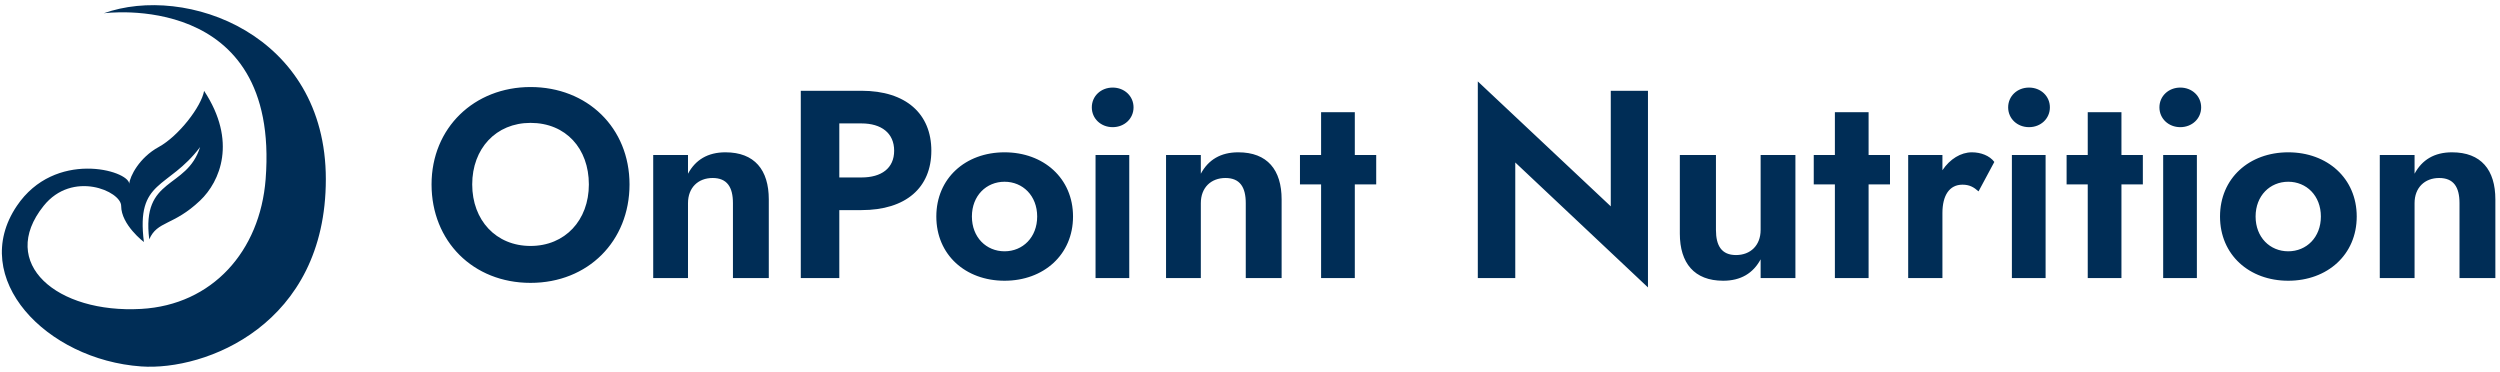
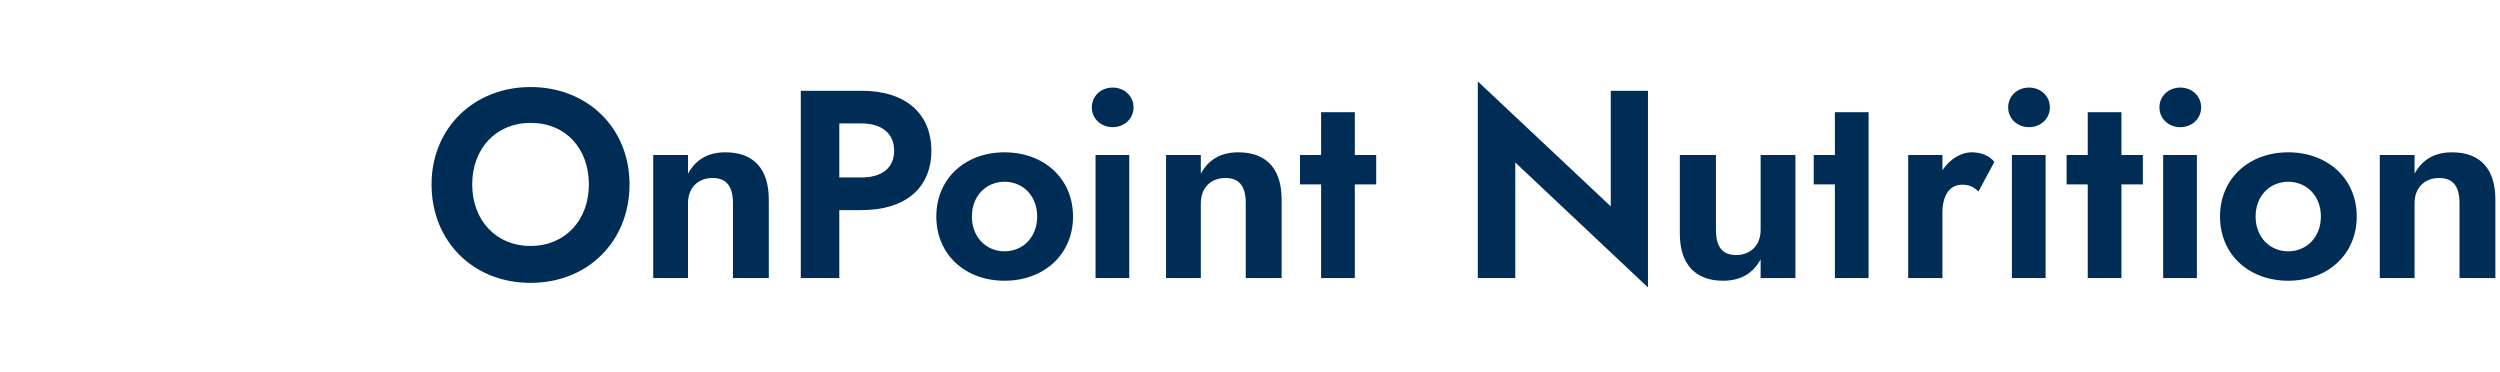
<svg xmlns="http://www.w3.org/2000/svg" width="242" height="36" viewBox="0 0 242 36" fill="none">
-   <path d="M1.629 19.933C5.31 14.475 12.428 16.482 12.51 17.783C12.575 17.064 13.484 15.257 15.355 14.235C17.297 13.174 19.498 10.307 19.757 8.796C22.969 13.665 21.311 17.569 19.369 19.415C16.779 21.875 15.225 21.357 14.448 23.17C13.671 17.075 18.074 18.369 19.369 14.235C16.261 18.369 13.153 17.334 13.93 23.429C13.93 23.429 11.729 21.764 11.729 19.933C11.729 18.508 7.008 16.446 4.219 19.933C-0.236 25.5 5.514 30.365 13.671 29.903C20.534 29.515 25.172 24.335 25.714 17.343C27.138 -1.045 10.046 1.286 10.046 1.286C17.945 -1.563 31.541 3.228 31.541 17.343C31.541 31.457 19.877 35.908 13.671 35.471C4.478 34.824 -3.093 26.934 1.629 19.933Z" fill="#002D56" />
-   <path d="M41.774 17.852C41.774 23.342 45.788 27.382 51.356 27.382C56.924 27.382 60.938 23.342 60.938 17.852C60.938 12.361 56.846 8.425 51.356 8.425C45.917 8.425 41.774 12.361 41.774 17.852ZM45.71 17.852C45.71 14.381 48.015 11.895 51.356 11.895C54.774 11.895 57.002 14.381 57.002 17.852C57.002 21.322 54.697 23.808 51.356 23.808C48.015 23.808 45.71 21.322 45.71 17.852ZM70.949 19.664V26.916H74.419V19.302C74.419 16.453 73.046 14.744 70.224 14.744C68.514 14.744 67.323 15.469 66.598 16.816V15.003H63.231V26.916H66.598V19.664C66.598 18.162 67.582 17.23 68.981 17.23C70.379 17.23 70.949 18.11 70.949 19.664ZM77.516 8.787V26.916H81.245V20.338H83.394C87.694 20.338 90.154 18.162 90.154 14.588C90.154 11.014 87.694 8.787 83.394 8.787H77.516ZM83.394 11.947C85.311 11.947 86.554 12.879 86.554 14.588C86.554 16.298 85.311 17.178 83.394 17.178H81.245V11.947H83.394ZM90.636 20.959C90.636 24.663 93.459 27.175 97.24 27.175C101.021 27.175 103.869 24.663 103.869 20.959C103.869 17.256 101.021 14.744 97.24 14.744C93.459 14.744 90.636 17.256 90.636 20.959ZM94.08 20.959C94.08 18.939 95.479 17.593 97.24 17.593C99.001 17.593 100.399 18.939 100.399 20.959C100.399 22.979 99.001 24.326 97.24 24.326C95.479 24.326 94.08 22.979 94.08 20.959ZM105.687 10.393C105.687 11.481 106.567 12.309 107.707 12.309C108.846 12.309 109.727 11.481 109.727 10.393C109.727 9.305 108.846 8.477 107.707 8.477C106.567 8.477 105.687 9.305 105.687 10.393ZM106.049 15.003V26.916H109.312V15.003H106.049ZM120.59 19.664V26.916H124.061V19.302C124.061 16.453 122.688 14.744 119.865 14.744C118.156 14.744 116.965 15.469 116.24 16.816V15.003H112.873V26.916H116.24V19.664C116.24 18.162 117.224 17.23 118.622 17.23C120.021 17.23 120.59 18.11 120.59 19.664ZM125.837 15.003V17.852H127.882V26.916H131.146V17.852H133.217V15.003H131.146V10.859H127.882V15.003H125.837ZM155.923 8.787V19.975L143.052 7.881V26.916H146.678V15.728L159.523 27.822V8.787H155.923ZM166.104 22.254V15.003H162.608V22.617C162.608 25.465 164.006 27.175 166.803 27.175C168.512 27.175 169.704 26.45 170.429 25.103V26.916H173.796V15.003H170.429V22.254C170.429 23.756 169.445 24.689 168.046 24.689C166.648 24.689 166.104 23.782 166.104 22.254ZM175.571 15.003V17.852H177.617V26.916H180.88V17.852H182.952V15.003H180.88V10.859H177.617V15.003H175.571ZM191.523 18.525L193.051 15.676C192.585 15.055 191.73 14.744 190.876 14.744C189.814 14.744 188.752 15.391 188.027 16.479V15.003H184.712V26.916H188.027V20.623C188.027 18.913 188.7 17.877 189.969 17.877C190.643 17.877 191.057 18.11 191.523 18.525ZM194.389 10.393C194.389 11.481 195.269 12.309 196.409 12.309C197.548 12.309 198.429 11.481 198.429 10.393C198.429 9.305 197.548 8.477 196.409 8.477C195.269 8.477 194.389 9.305 194.389 10.393ZM194.751 15.003V26.916H198.014V15.003H194.751ZM200.047 15.003V17.852H202.093V26.916H205.356V17.852H207.428V15.003H205.356V10.859H202.093V15.003H200.047ZM209.032 10.393C209.032 11.481 209.913 12.309 211.052 12.309C212.192 12.309 213.072 11.481 213.072 10.393C213.072 9.305 212.192 8.477 211.052 8.477C209.913 8.477 209.032 9.305 209.032 10.393ZM209.395 15.003V26.916H212.658V15.003H209.395ZM214.898 20.959C214.898 24.663 217.72 27.175 221.501 27.175C225.283 27.175 228.131 24.663 228.131 20.959C228.131 17.256 225.283 14.744 221.501 14.744C217.72 14.744 214.898 17.256 214.898 20.959ZM218.342 20.959C218.342 18.939 219.74 17.593 221.501 17.593C223.263 17.593 224.661 18.939 224.661 20.959C224.661 22.979 223.263 24.326 221.501 24.326C219.74 24.326 218.342 22.979 218.342 20.959ZM238.08 19.664V26.916H241.551V19.302C241.551 16.453 240.178 14.744 237.355 14.744C235.646 14.744 234.455 15.469 233.73 16.816V15.003H230.363V26.916H233.73V19.664C233.73 18.162 234.714 17.23 236.112 17.23C237.511 17.23 238.08 18.11 238.08 19.664Z" fill="#002D56" />
+   <path d="M41.774 17.852C41.774 23.342 45.788 27.382 51.356 27.382C56.924 27.382 60.938 23.342 60.938 17.852C60.938 12.361 56.846 8.425 51.356 8.425C45.917 8.425 41.774 12.361 41.774 17.852ZM45.71 17.852C45.71 14.381 48.015 11.895 51.356 11.895C54.774 11.895 57.002 14.381 57.002 17.852C57.002 21.322 54.697 23.808 51.356 23.808C48.015 23.808 45.71 21.322 45.71 17.852ZM70.949 19.664V26.916H74.419V19.302C74.419 16.453 73.046 14.744 70.224 14.744C68.514 14.744 67.323 15.469 66.598 16.816V15.003H63.231V26.916H66.598V19.664C66.598 18.162 67.582 17.23 68.981 17.23C70.379 17.23 70.949 18.11 70.949 19.664ZM77.516 8.787V26.916H81.245V20.338H83.394C87.694 20.338 90.154 18.162 90.154 14.588C90.154 11.014 87.694 8.787 83.394 8.787H77.516ZM83.394 11.947C85.311 11.947 86.554 12.879 86.554 14.588C86.554 16.298 85.311 17.178 83.394 17.178H81.245V11.947H83.394ZM90.636 20.959C90.636 24.663 93.459 27.175 97.24 27.175C101.021 27.175 103.869 24.663 103.869 20.959C103.869 17.256 101.021 14.744 97.24 14.744C93.459 14.744 90.636 17.256 90.636 20.959ZM94.08 20.959C94.08 18.939 95.479 17.593 97.24 17.593C99.001 17.593 100.399 18.939 100.399 20.959C100.399 22.979 99.001 24.326 97.24 24.326C95.479 24.326 94.08 22.979 94.08 20.959ZM105.687 10.393C105.687 11.481 106.567 12.309 107.707 12.309C108.846 12.309 109.727 11.481 109.727 10.393C109.727 9.305 108.846 8.477 107.707 8.477C106.567 8.477 105.687 9.305 105.687 10.393ZM106.049 15.003V26.916H109.312V15.003H106.049ZM120.59 19.664V26.916H124.061V19.302C124.061 16.453 122.688 14.744 119.865 14.744C118.156 14.744 116.965 15.469 116.24 16.816V15.003H112.873V26.916H116.24V19.664C116.24 18.162 117.224 17.23 118.622 17.23C120.021 17.23 120.59 18.11 120.59 19.664ZM125.837 15.003V17.852H127.882V26.916H131.146V17.852H133.217V15.003H131.146V10.859H127.882V15.003H125.837ZM155.923 8.787V19.975L143.052 7.881V26.916H146.678V15.728L159.523 27.822V8.787H155.923ZM166.104 22.254V15.003H162.608V22.617C162.608 25.465 164.006 27.175 166.803 27.175C168.512 27.175 169.704 26.45 170.429 25.103V26.916H173.796V15.003H170.429V22.254C170.429 23.756 169.445 24.689 168.046 24.689C166.648 24.689 166.104 23.782 166.104 22.254ZM175.571 15.003V17.852H177.617V26.916H180.88V17.852H182.952H180.88V10.859H177.617V15.003H175.571ZM191.523 18.525L193.051 15.676C192.585 15.055 191.73 14.744 190.876 14.744C189.814 14.744 188.752 15.391 188.027 16.479V15.003H184.712V26.916H188.027V20.623C188.027 18.913 188.7 17.877 189.969 17.877C190.643 17.877 191.057 18.11 191.523 18.525ZM194.389 10.393C194.389 11.481 195.269 12.309 196.409 12.309C197.548 12.309 198.429 11.481 198.429 10.393C198.429 9.305 197.548 8.477 196.409 8.477C195.269 8.477 194.389 9.305 194.389 10.393ZM194.751 15.003V26.916H198.014V15.003H194.751ZM200.047 15.003V17.852H202.093V26.916H205.356V17.852H207.428V15.003H205.356V10.859H202.093V15.003H200.047ZM209.032 10.393C209.032 11.481 209.913 12.309 211.052 12.309C212.192 12.309 213.072 11.481 213.072 10.393C213.072 9.305 212.192 8.477 211.052 8.477C209.913 8.477 209.032 9.305 209.032 10.393ZM209.395 15.003V26.916H212.658V15.003H209.395ZM214.898 20.959C214.898 24.663 217.72 27.175 221.501 27.175C225.283 27.175 228.131 24.663 228.131 20.959C228.131 17.256 225.283 14.744 221.501 14.744C217.72 14.744 214.898 17.256 214.898 20.959ZM218.342 20.959C218.342 18.939 219.74 17.593 221.501 17.593C223.263 17.593 224.661 18.939 224.661 20.959C224.661 22.979 223.263 24.326 221.501 24.326C219.74 24.326 218.342 22.979 218.342 20.959ZM238.08 19.664V26.916H241.551V19.302C241.551 16.453 240.178 14.744 237.355 14.744C235.646 14.744 234.455 15.469 233.73 16.816V15.003H230.363V26.916H233.73V19.664C233.73 18.162 234.714 17.23 236.112 17.23C237.511 17.23 238.08 18.11 238.08 19.664Z" fill="#002D56" />
</svg>